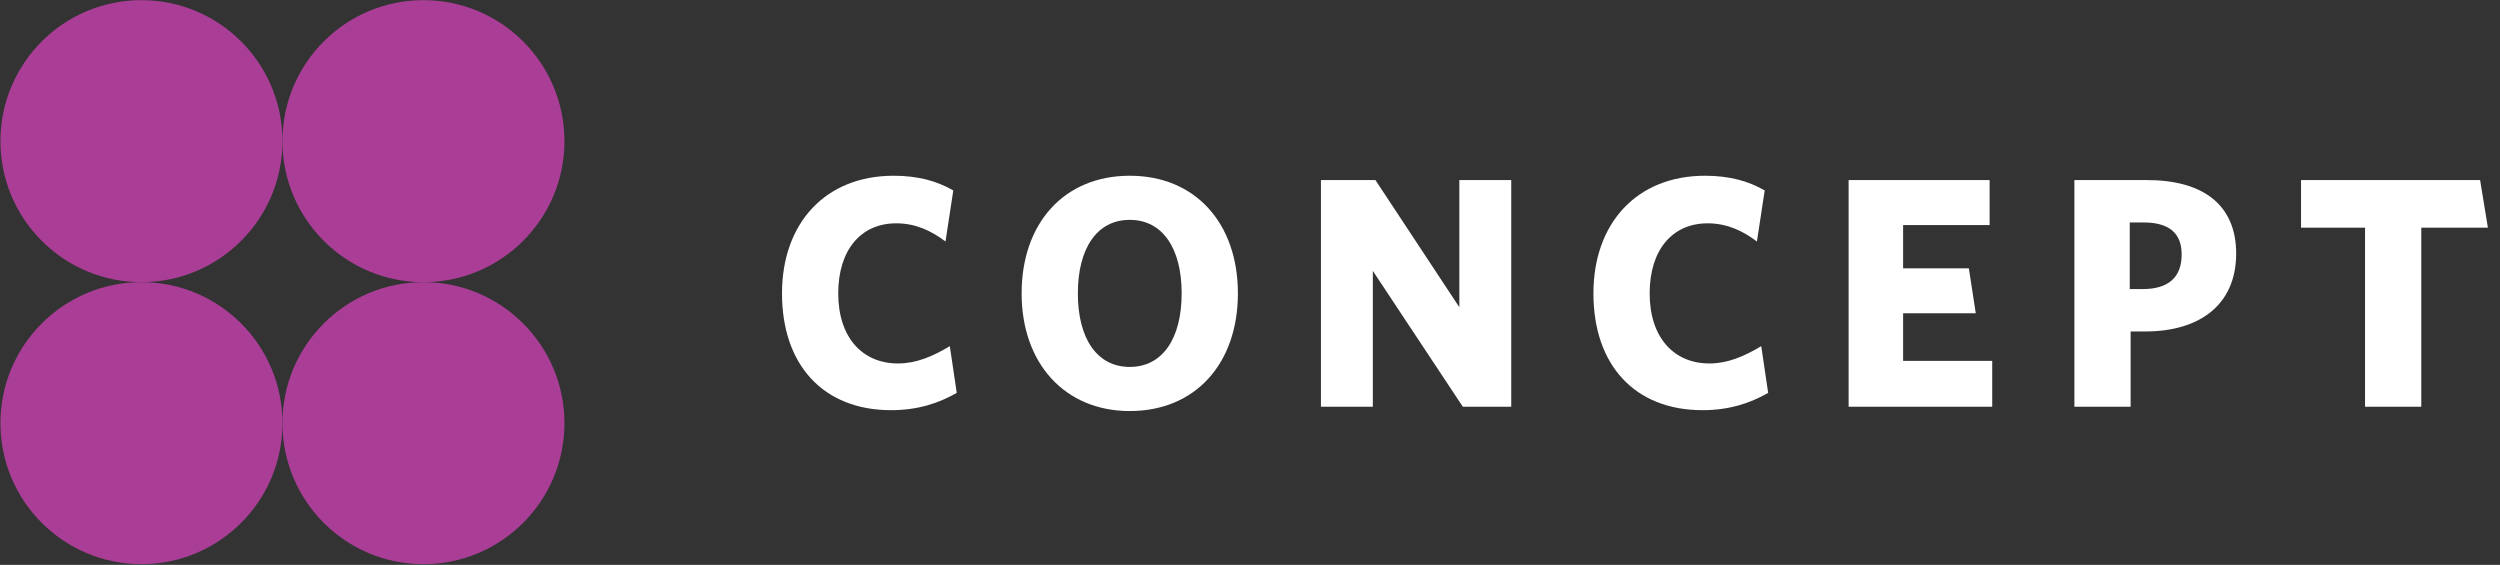
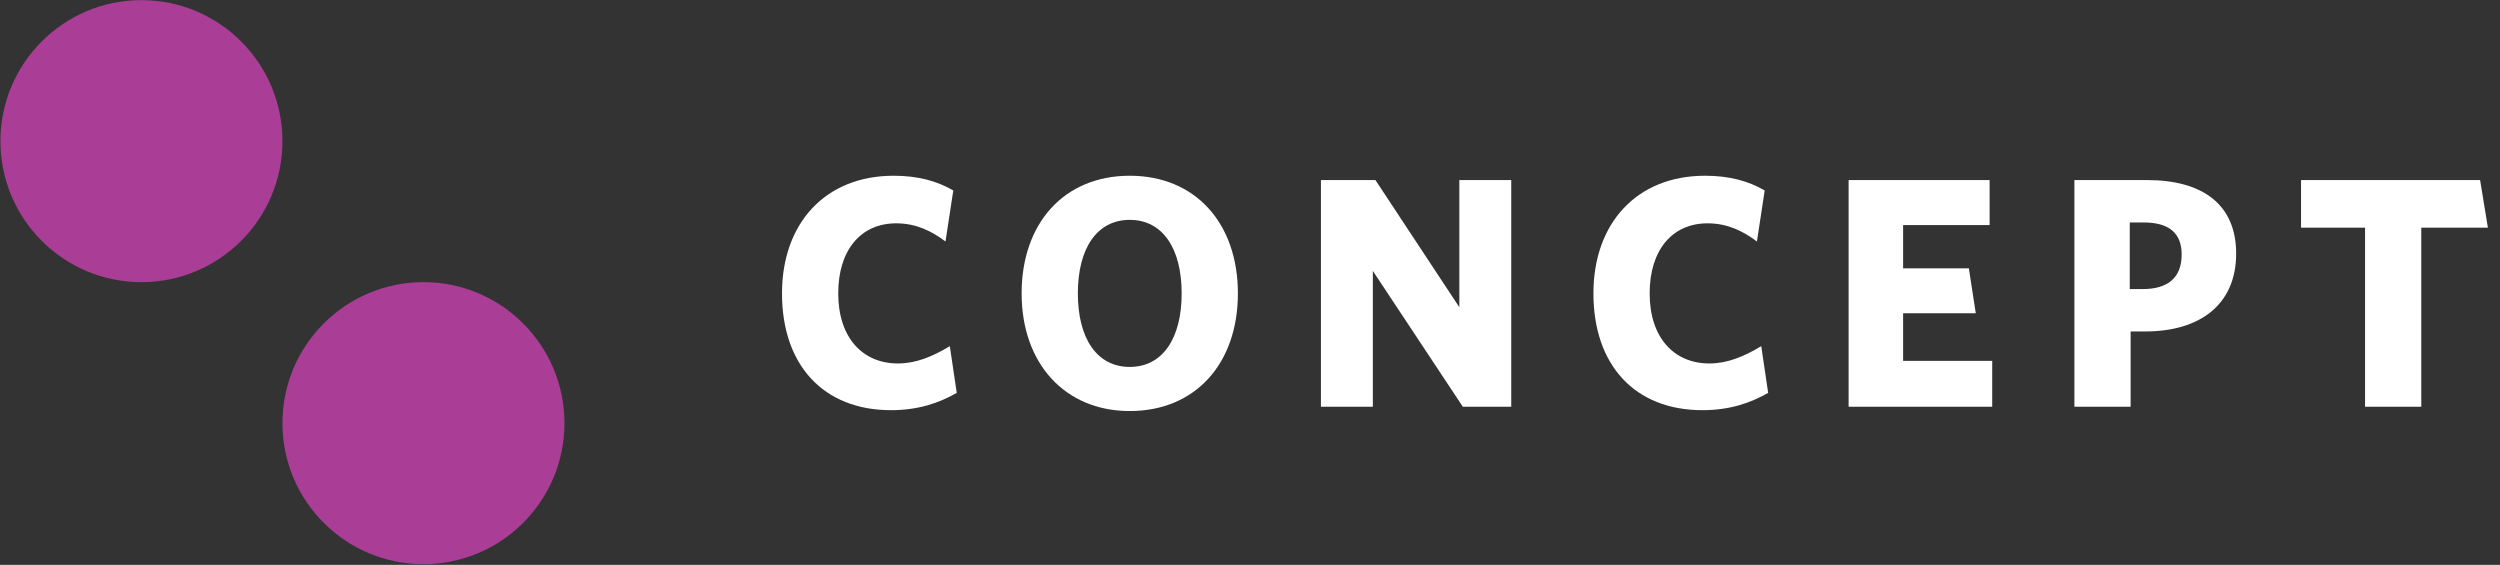
<svg xmlns="http://www.w3.org/2000/svg" version="1.1" id="Layer_1" x="0px" y="0px" viewBox="0 0 289 65.3" style="enable-background:new 0 0 289 65.3;" xml:space="preserve">
  <rect x="0" y="0" width="289" height="65.3" fill="#333333" stroke="none" />
  <style type="text/css">
	.st0{fill:#AA3E97;}
	.st1{enable-background:new    ;}
	.st2{fill:#FFFFFF;}
</style>
  <g transform="translate(-44 -453)">
    <g transform="translate(-518.149 255.217)">
      <path class="st0" d="M578.5,197.8c-9,0-16.3,7.3-16.3,16.3c0,9,7.3,16.3,16.3,16.3c9,0,16.3-7.3,16.3-16.3    C594.8,205.1,587.5,197.8,578.5,197.8C578.5,197.8,578.5,197.8,578.5,197.8" />
-       <path class="st0" d="M578.5,230.4c-9,0-16.3,7.3-16.3,16.3c0,9,7.3,16.3,16.3,16.3c9,0,16.3-7.3,16.3-16.3    C594.8,237.7,587.5,230.4,578.5,230.4C578.5,230.4,578.5,230.4,578.5,230.4" />
-       <path class="st0" d="M611.1,197.8c-9,0-16.3,7.3-16.3,16.3s7.3,16.3,16.3,16.3c9,0,16.3-7.3,16.3-16.3    C627.4,205.1,620.1,197.8,611.1,197.8C611.1,197.8,611.1,197.8,611.1,197.8" />
      <path class="st0" d="M611.1,230.4c-9,0-16.3,7.3-16.3,16.3s7.3,16.3,16.3,16.3s16.3-7.3,16.3-16.3c0,0,0,0,0,0    C627.4,237.7,620.1,230.4,611.1,230.4C611.1,230.4,611.1,230.4,611.1,230.4" />
    </g>
    <g transform="translate(133 464.016)">
      <g class="st1">
        <path class="st2" d="M14,36.4c-7.8,0-12.6-5.2-12.6-13.5c0-8.1,5-13.6,12.9-13.6c2.8,0,5,0.6,6.9,1.7l-0.9,5.9     c-1.6-1.2-3.4-2.1-5.7-2.1c-4.1,0-6.7,3.1-6.7,8.1c0,5.1,2.8,8.1,6.9,8.1c2.1,0,4-0.8,6-2l0.8,5.4C19.5,35.6,17.1,36.4,14,36.4z" />
        <path class="st2" d="M41.6,36.5c-7.5,0-12.5-5.5-12.5-13.6c0-8.1,4.9-13.6,12.5-13.6s12.5,5.5,12.5,13.6S49.2,36.5,41.6,36.5z      M41.6,14.4c-3.8,0-6,3.3-6,8.5c0,5.2,2.2,8.5,6,8.5c3.8,0,6-3.3,6-8.5C47.6,17.7,45.4,14.4,41.6,14.4z" />
        <path class="st2" d="M80.1,36L69.7,20.3V36h-6V9.8H70l9.7,14.7V9.8h6V36H80.1z" />
        <path class="st2" d="M107.8,36.4c-7.8,0-12.6-5.2-12.6-13.5c0-8.1,5-13.6,12.9-13.6c2.8,0,5,0.6,6.9,1.7l-0.9,5.9     c-1.6-1.2-3.4-2.1-5.7-2.1c-4.1,0-6.7,3.1-6.7,8.1c0,5.1,2.8,8.1,6.9,8.1c2.1,0,4-0.8,6-2l0.8,5.4     C113.3,35.6,110.9,36.4,107.8,36.4z" />
        <path class="st2" d="M124.7,36V9.8h16.3V15h-10V20h7.6l0.8,5.2h-8.4v5.5h10.3V36H124.7z" />
        <path class="st2" d="M159,27.3h-1.7V36h-6.5V9.8h8.4c6.4,0,10.3,2.8,10.3,8.5C169.5,24.2,165.3,27.3,159,27.3z M158.8,14.7h-1.6     v7.7h1.5c2.9,0,4.5-1.3,4.5-4C163.2,15.9,161.7,14.7,158.8,14.7z" />
        <path class="st2" d="M190.9,15.3V36h-6.5V15.3H177V9.8h20.7l0.9,5.5H190.9z" />
      </g>
    </g>
  </g>
</svg>